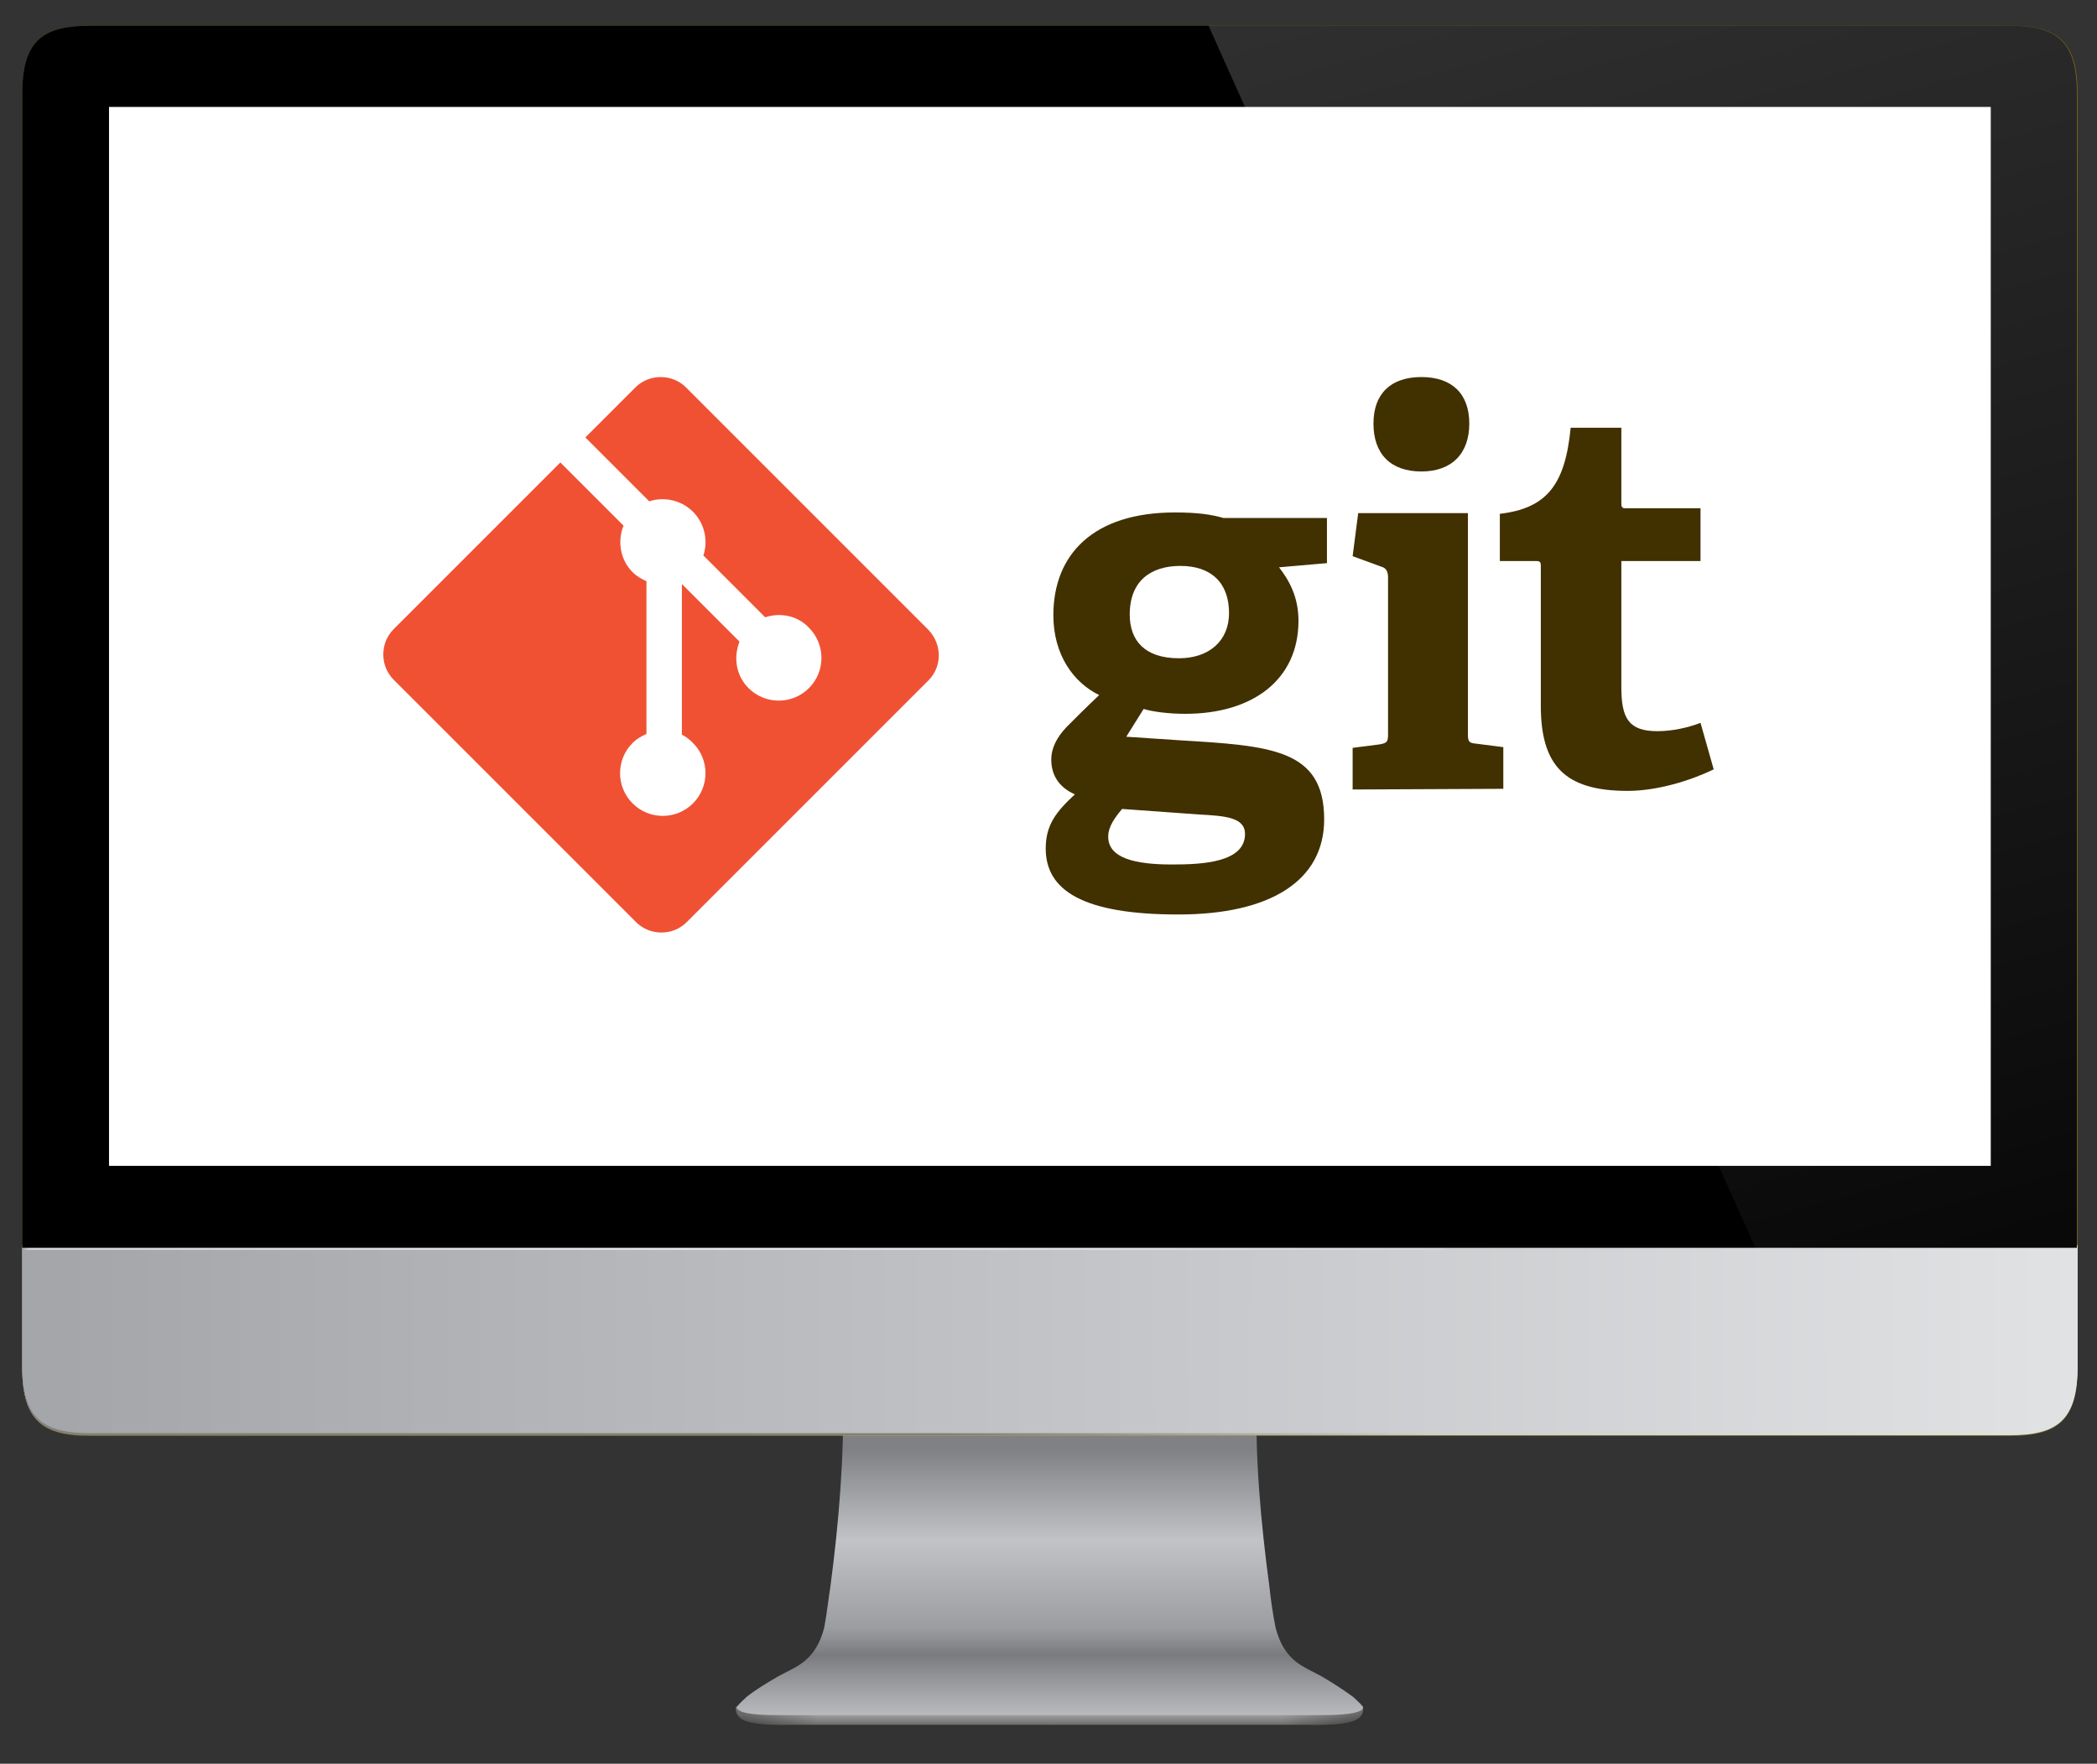
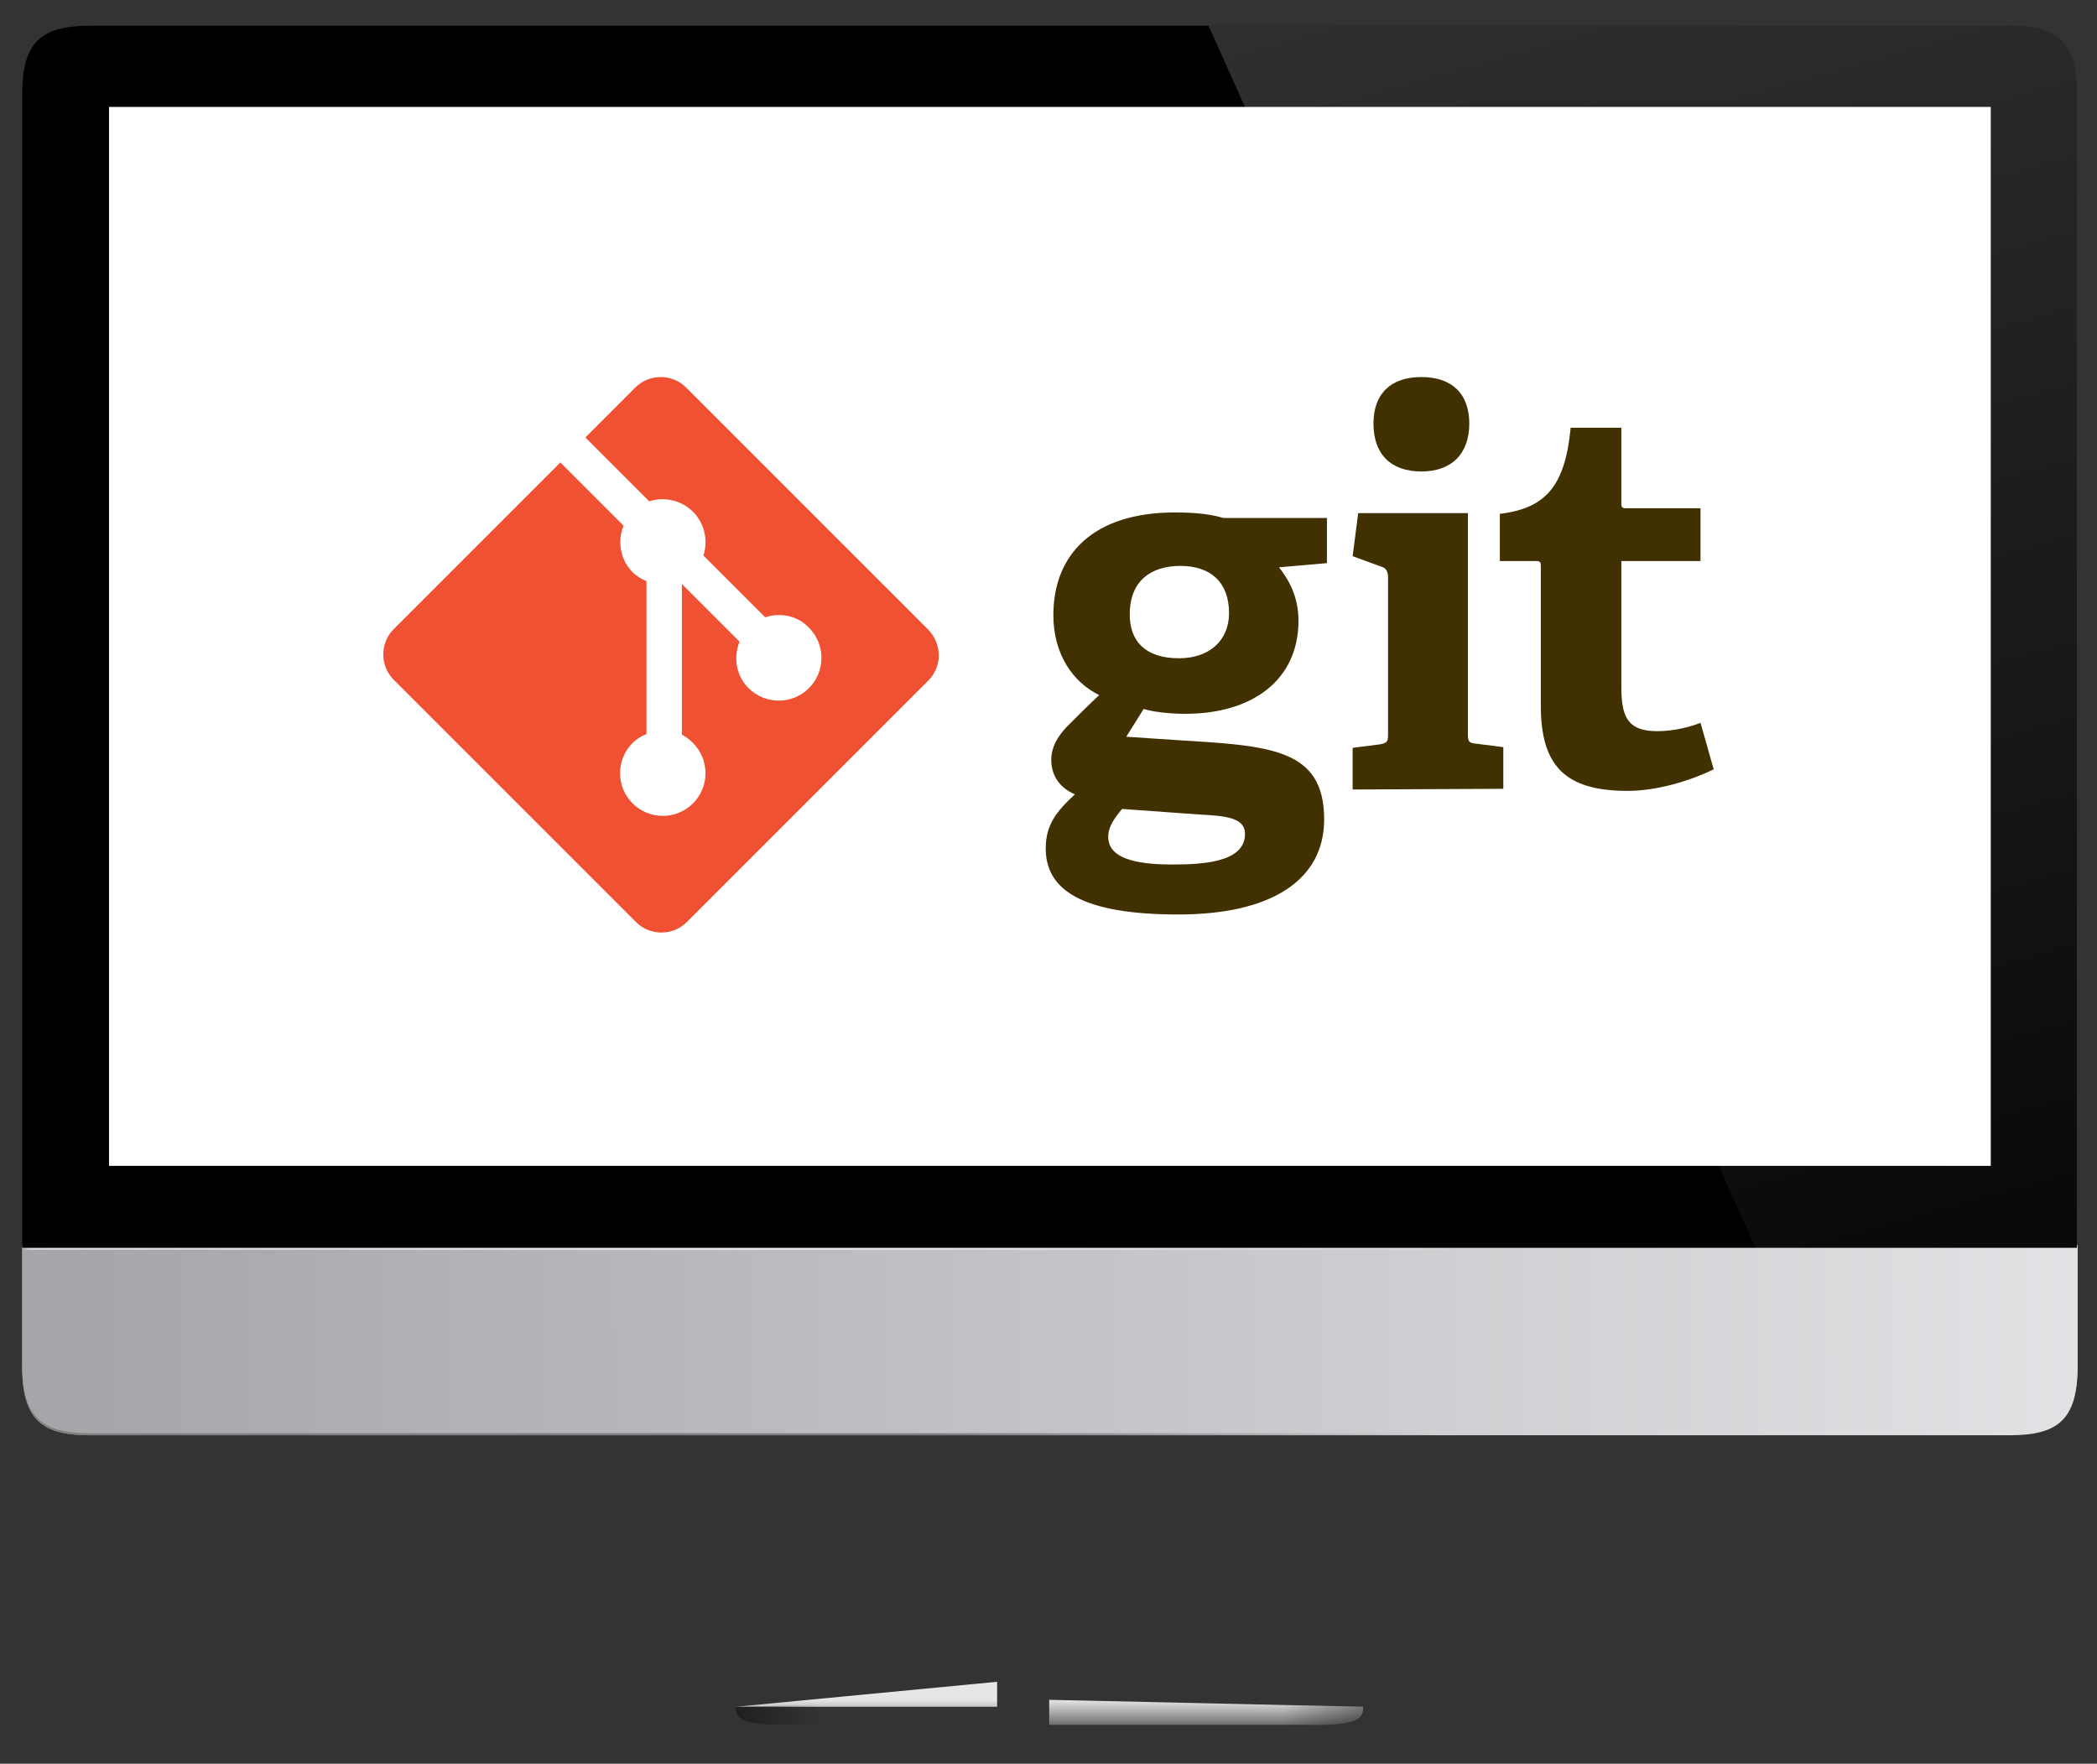
<svg xmlns="http://www.w3.org/2000/svg" xmlns:xlink="http://www.w3.org/1999/xlink" version="1.1" id="Capa_1" x="0px" y="0px" width="302px" height="254px" viewBox="0 0 302 254" style="enable-background:new 0 0 302 254;" xml:space="preserve">
  <rect x="0" y="0" width="302" height="254" fill="#333333" stroke="none" />
  <style type="text/css">
	.st0{fill:none;}
	.st1{fill:url(#SVGID_1_);}
	.st2{clip-path:url(#SVGID_3_);}
	.st3{fill:url(#SVGID_4_);}
	.st4{fill:url(#SVGID_5_);}
	.st5{clip-path:url(#SVGID_7_);}
	.st6{fill:url(#SVGID_8_);}
	.st7{fill:url(#SVGID_9_);}
	.st8{fill:#C9A700;fill-opacity:0.489;}
	.st9{fill:url(#SVGID_10_);}
	.st10{fill:url(#SVGID_11_);}
	.st11{fill:url(#SVGID_12_);}
	.st12{fill:url(#SVGID_13_);}
	.st13{fill:url(#SVGID_14_);}
	.st14{fill:#FFFFFF;}
	.st15{clip-path:url(#SVGID_16_);}
	.st16{fill:url(#SVGID_17_);}
	.st17{fill:#413000;}
	.st18{fill:#F05133;}
</style>
  <g>
    <rect class="st0" width="302" height="254" />
    <rect x="1" class="st0" width="300" height="253" />
    <rect x="1" class="st0" width="300" height="253" />
-     <rect x="1" class="st0" width="300" height="253" />
    <linearGradient id="SVGID_1_" gradientUnits="userSpaceOnUse" x1="617.597" y1="257.809" x2="617.597" y2="261.406" gradientTransform="matrix(1 0 0 1 -489 -13)">
      <stop offset="0" style="stop-color:#E6E6E8" />
      <stop offset="1" style="stop-color:#6E6E6E" />
    </linearGradient>
-     <path class="st1" d="M106,245.8c-0.1,1.7,0.9,2.7,7.6,2.6h37.6v-3.6L106,245.8z" />
+     <path class="st1" d="M106,245.8h37.6v-3.6L106,245.8z" />
    <g>
      <g>
        <defs>
          <path id="SVGID_2_" d="M106,245.8c-0.1,1.7,0.9,2.7,7.6,2.6h37.6v-3.6L106,245.8z" />
        </defs>
        <clipPath id="SVGID_3_">
          <use xlink:href="#SVGID_2_" style="overflow:visible;" />
        </clipPath>
        <g class="st2">
          <linearGradient id="SVGID_4_" gradientUnits="userSpaceOnUse" x1="595" y1="259.4" x2="606.776" y2="259.4" gradientTransform="matrix(1 0 0 1 -489 -13)">
            <stop offset="0" style="stop-color:#000000;stop-opacity:0.392" />
            <stop offset="1" style="stop-color:#000000;stop-opacity:0" />
          </linearGradient>
          <path class="st3" d="M106,243.4h11.8v6H106V243.4z" />
        </g>
      </g>
    </g>
    <linearGradient id="SVGID_5_" gradientUnits="userSpaceOnUse" x1="662.703" y1="257.809" x2="662.703" y2="261.406" gradientTransform="matrix(1 0 0 1 -489 -13)">
      <stop offset="0" style="stop-color:#E6E6E8" />
      <stop offset="1" style="stop-color:#6E6E6E" />
    </linearGradient>
    <path class="st4" d="M196.3,245.8c0.1,1.7-0.9,2.7-7.6,2.6h-37.6v-3.6L196.3,245.8z" />
    <g>
      <g>
        <defs>
          <path id="SVGID_6_" d="M196.3,245.8c0.1,1.7-0.9,2.7-7.6,2.6h-37.6v-3.6L196.3,245.8z" />
        </defs>
        <clipPath id="SVGID_7_">
          <use xlink:href="#SVGID_6_" style="overflow:visible;" />
        </clipPath>
        <g class="st5">
          <linearGradient id="SVGID_8_" gradientUnits="userSpaceOnUse" x1="685.4" y1="259.4" x2="673.625" y2="259.4" gradientTransform="matrix(1 0 0 1 -489 -13)">
            <stop offset="0" style="stop-color:#000000;stop-opacity:0.392" />
            <stop offset="1" style="stop-color:#000000;stop-opacity:0" />
          </linearGradient>
          <path class="st6" d="M184.6,243.4h11.8v6h-11.8V243.4z" />
        </g>
      </g>
    </g>
    <linearGradient id="SVGID_9_" gradientUnits="userSpaceOnUse" x1="640.2" y1="221.829" x2="640.2" y2="259.925" gradientTransform="matrix(1 0 0 1 -489 -13)">
      <stop offset="0" style="stop-color:#808185" />
      <stop offset="0.341" style="stop-color:#C2C3C7" />
      <stop offset="0.673" style="stop-color:#9C9DA1" />
      <stop offset="0.774" style="stop-color:#7A7B7F" />
      <stop offset="0.912" style="stop-color:#A2A3A7" />
      <stop offset="1" style="stop-color:#B8B9BD" />
    </linearGradient>
-     <path class="st7" d="M151.2,200l-29.8,0.9c0.2,8.7-0.6,18.5-1.8,27.5c-0.3,1.9-0.5,3.9-0.9,6c-0.6,2.3-1.5,3.7-2.8,4.8   c-1.1,0.9-2.5,1.5-3.8,2.2c-1.9,1.1-3.5,2.1-4.6,3c-0.4,0.4-0.9,0.8-1.3,1.3c-0.1,0.1-0.1,0.2-0.1,0.2c0,0.3,0.4,0.4,0.7,0.6   c1.1,0.4,3.1,0.5,5.6,0.5c1.3,0,2.9,0,4.4,0h34.4h34.4c1.5,0,3.1,0,4.4,0c2.5,0,4.5-0.1,5.6-0.5c0.3-0.1,0.7-0.3,0.7-0.6   c0-0.1,0-0.1-0.1-0.2c-0.4-0.5-0.9-0.9-1.3-1.3c-1.1-0.8-2.7-1.9-4.6-3c-1.3-0.7-2.7-1.3-3.8-2.2c-1.3-1.1-2.2-2.5-2.8-4.8   c-0.4-2-0.7-4.1-0.9-6c-1.2-8.9-2.1-18.7-1.8-27.5L151.2,200z" />
-     <path class="st8" d="M13,3.7c-6.8,0-9.8,2.1-9.8,9.8v10.2v156v7.1V197c0,7.7,3,9.8,9.8,9.8h21h1.6H269h20.4c6.8,0,9.8-2.1,9.8-9.8   v-17.3v-156V13.5c0-7.7-3-9.8-9.8-9.8h-21h-1.6H33.4C33.4,3.7,13,3.7,13,3.7z" />
    <linearGradient id="SVGID_10_" gradientUnits="userSpaceOnUse" x1="497.891" y1="206.325" x2="788.217" y2="205.956" gradientTransform="matrix(1 0 0 1 -489 -13)">
      <stop offset="0" style="stop-color:#A5A6AA" />
      <stop offset="1" style="stop-color:#E1E2E4" />
    </linearGradient>
    <path class="st9" d="M3.2,179.6v7.1v10.2c0,7.7,3,9.8,9.8,9.8h21h1.6H269h20.4c6.8,0,9.8-2.1,9.8-9.8v-17.3H3.2z" />
    <linearGradient id="SVGID_11_" gradientUnits="userSpaceOnUse" x1="625.129" y1="206.15" x2="695.908" y2="206.15" gradientTransform="matrix(1 0 0 1 -489 -13)">
      <stop offset="0" style="stop-color:#808080" />
      <stop offset="1" style="stop-color:#808080;stop-opacity:0" />
    </linearGradient>
    <path class="st10" d="M3.2,179.6v7.1v10.2c0,7.7,3,9.8,9.8,9.8h21h1.6H269h20.4c6.8,0,9.8-2.1,9.8-9.8v-17.3H3.2z" />
    <linearGradient id="SVGID_12_" gradientUnits="userSpaceOnUse" x1="497.89" y1="206.025" x2="788.217" y2="205.656" gradientTransform="matrix(1 0 0 1 -489 -13)">
      <stop offset="0" style="stop-color:#A5A6AA" />
      <stop offset="1" style="stop-color:#E1E2E4" />
    </linearGradient>
    <path class="st11" d="M3.2,179.3v7.1v10.2c0,7.7,3,9.8,9.8,9.8h21h1.6H269h20.4c6.8,0,9.8-2.1,9.8-9.8v-17.3H3.2z" />
    <linearGradient id="SVGID_13_" gradientUnits="userSpaceOnUse" x1="492.2" y1="192.8" x2="595" y2="192.8" gradientTransform="matrix(1 0 0 1 -489 -13)">
      <stop offset="0" style="stop-color:#D5D5D7;stop-opacity:0" />
      <stop offset="9.579180e-03" style="stop-color:#D5D5D7" />
      <stop offset="1" style="stop-color:#E6E6E6" />
    </linearGradient>
    <path class="st12" d="M3.2,179.6H106v0.4H3.2V179.6z" />
    <linearGradient id="SVGID_14_" gradientUnits="userSpaceOnUse" x1="697.8" y1="192.8" x2="595" y2="192.8" gradientTransform="matrix(1 0 0 1 -489 -13)">
      <stop offset="0" style="stop-color:#D5D5D7;stop-opacity:0" />
      <stop offset="9.579180e-03" style="stop-color:#D5D5D7" />
      <stop offset="1" style="stop-color:#E6E6E6" />
    </linearGradient>
    <path class="st13" d="M106,179.6h102.8v0.4H106V179.6z" />
    <path d="M13,3.7c-6.8,0-9.8,2.1-9.8,9.8v10.2v156h295.9v-156V13.5c0-7.7-3-9.8-9.8-9.8h-21h-1.6H33.4C33.4,3.7,13,3.7,13,3.7z" />
    <path class="st14" d="M15.7,15.4h271v152.5h-271L15.7,15.4L15.7,15.4z" />
    <g>
      <g>
        <defs>
          <path id="SVGID_15_" d="M13,3.7c-6.8,0-9.8,2.1-9.8,9.8v10.2v156h295.9v-156V13.5c0-7.7-3-9.8-9.8-9.8h-21h-1.6H33.4      C33.4,3.7,13,3.7,13,3.7z" />
        </defs>
        <clipPath id="SVGID_16_">
          <use xlink:href="#SVGID_15_" style="overflow:visible;" />
        </clipPath>
        <g class="st15">
          <linearGradient id="SVGID_17_" gradientUnits="userSpaceOnUse" x1="731.76" y1="-16.135" x2="801.91" y2="234.096" gradientTransform="matrix(1 0 0 1 -489 -13)">
            <stop offset="0" style="stop-color:#FFFFFF;stop-opacity:0.196" />
            <stop offset="1" style="stop-color:#FFFFFF;stop-opacity:0" />
          </linearGradient>
          <path class="st16" d="M173.2,1.8l99.6,222.6l52.5,3.3l1-237.9L173.2,1.8z" />
        </g>
      </g>
    </g>
  </g>
  <g>
    <path class="st17" d="M170,81.5c-4.2,0-7.3,2.1-7.3,7c0,3.7,2.1,6.3,7.1,6.3c4.3,0,7.2-2.5,7.2-6.5C177,83.9,174.4,81.5,170,81.5   L170,81.5z M161.6,116.5c-1,1.2-2,2.5-2,4c0,3.1,3.9,4,9.2,4c4.4,0,10.5-0.3,10.5-4.4c0-2.4-2.9-2.6-6.6-2.8L161.6,116.5   L161.6,116.5z M184.2,81.7c1.4,1.8,2.8,4.2,2.8,7.7c0,8.5-6.6,13.4-16.3,13.4c-2.4,0-4.7-0.3-6-0.7l-2.5,4l7.5,0.5   c13.2,0.8,21,1.2,21,11.4c0,8.8-7.7,13.7-21,13.7c-13.8,0-19.1-3.5-19.1-9.5c0-3.4,1.5-5.3,4.2-7.8c-2.5-1.1-3.4-3-3.4-5   c0-1.7,0.8-3.2,2.2-4.7c1.4-1.4,2.9-2.9,4.7-4.6c-3.7-1.8-6.6-5.8-6.6-11.5c0-8.8,5.8-14.8,17.5-14.8c3.3,0,5.3,0.3,7,0.8h14.9v6.5   L184.2,81.7" />
    <path class="st17" d="M204.7,67.9c-4.4,0-6.9-2.5-6.9-6.9c0-4.3,2.5-6.7,6.9-6.7c4.4,0,6.9,2.4,6.9,6.7   C211.6,65.3,209.1,67.9,204.7,67.9z M194.8,113.7v-6l3.9-0.5c1.1-0.2,1.2-0.4,1.2-1.5V83.2c0-0.8-0.2-1.4-1-1.6l-4.1-1.5l0.8-6.2   h15.8v31.7c0,1.2,0.1,1.4,1.2,1.5l3.9,0.5v6L194.8,113.7" />
    <path class="st17" d="M246.8,110.8c-3.3,1.6-8.1,3.1-12.4,3.1c-9.1,0-12.5-3.7-12.5-12.3v-20c0-0.5,0-0.8-0.6-0.8h-5.3V74   c6.7-0.8,9.4-4.1,10.2-12.4h7.3v10.8c0,0.5,0,0.8,0.6,0.8h10.8v7.6h-11.4V99c0,4.5,1.1,6.3,5.2,6.3c2.1,0,4.4-0.5,6.2-1.2   L246.8,110.8" />
    <path class="st18" d="M133.7,90.7L98.8,55.8c-2-2-5.3-2-7.3,0l-7.2,7.2l9.2,9.2c2.1-0.7,4.6-0.2,6.3,1.5c1.7,1.7,2.2,4.2,1.5,6.3   l8.9,8.9c2.1-0.7,4.6-0.3,6.3,1.5c2.4,2.4,2.4,6.3,0,8.7c-2.4,2.4-6.3,2.4-8.7,0c-1.8-1.8-2.2-4.4-1.3-6.7l-8.3-8.3l0,21.7   c0.6,0.3,1.1,0.7,1.6,1.2c2.4,2.4,2.4,6.3,0,8.7c-2.4,2.4-6.3,2.4-8.7,0c-2.4-2.4-2.4-6.3,0-8.7c0.6-0.6,1.3-1,2-1.3V83.7   c-0.7-0.3-1.4-0.7-2-1.3c-1.8-1.8-2.2-4.5-1.3-6.7l-9.1-9.1L56.7,90.6c-2,2-2,5.3,0,7.3l34.9,34.9c2,2,5.3,2,7.3,0L133.7,98   C135.7,96,135.7,92.8,133.7,90.7" />
  </g>
</svg>